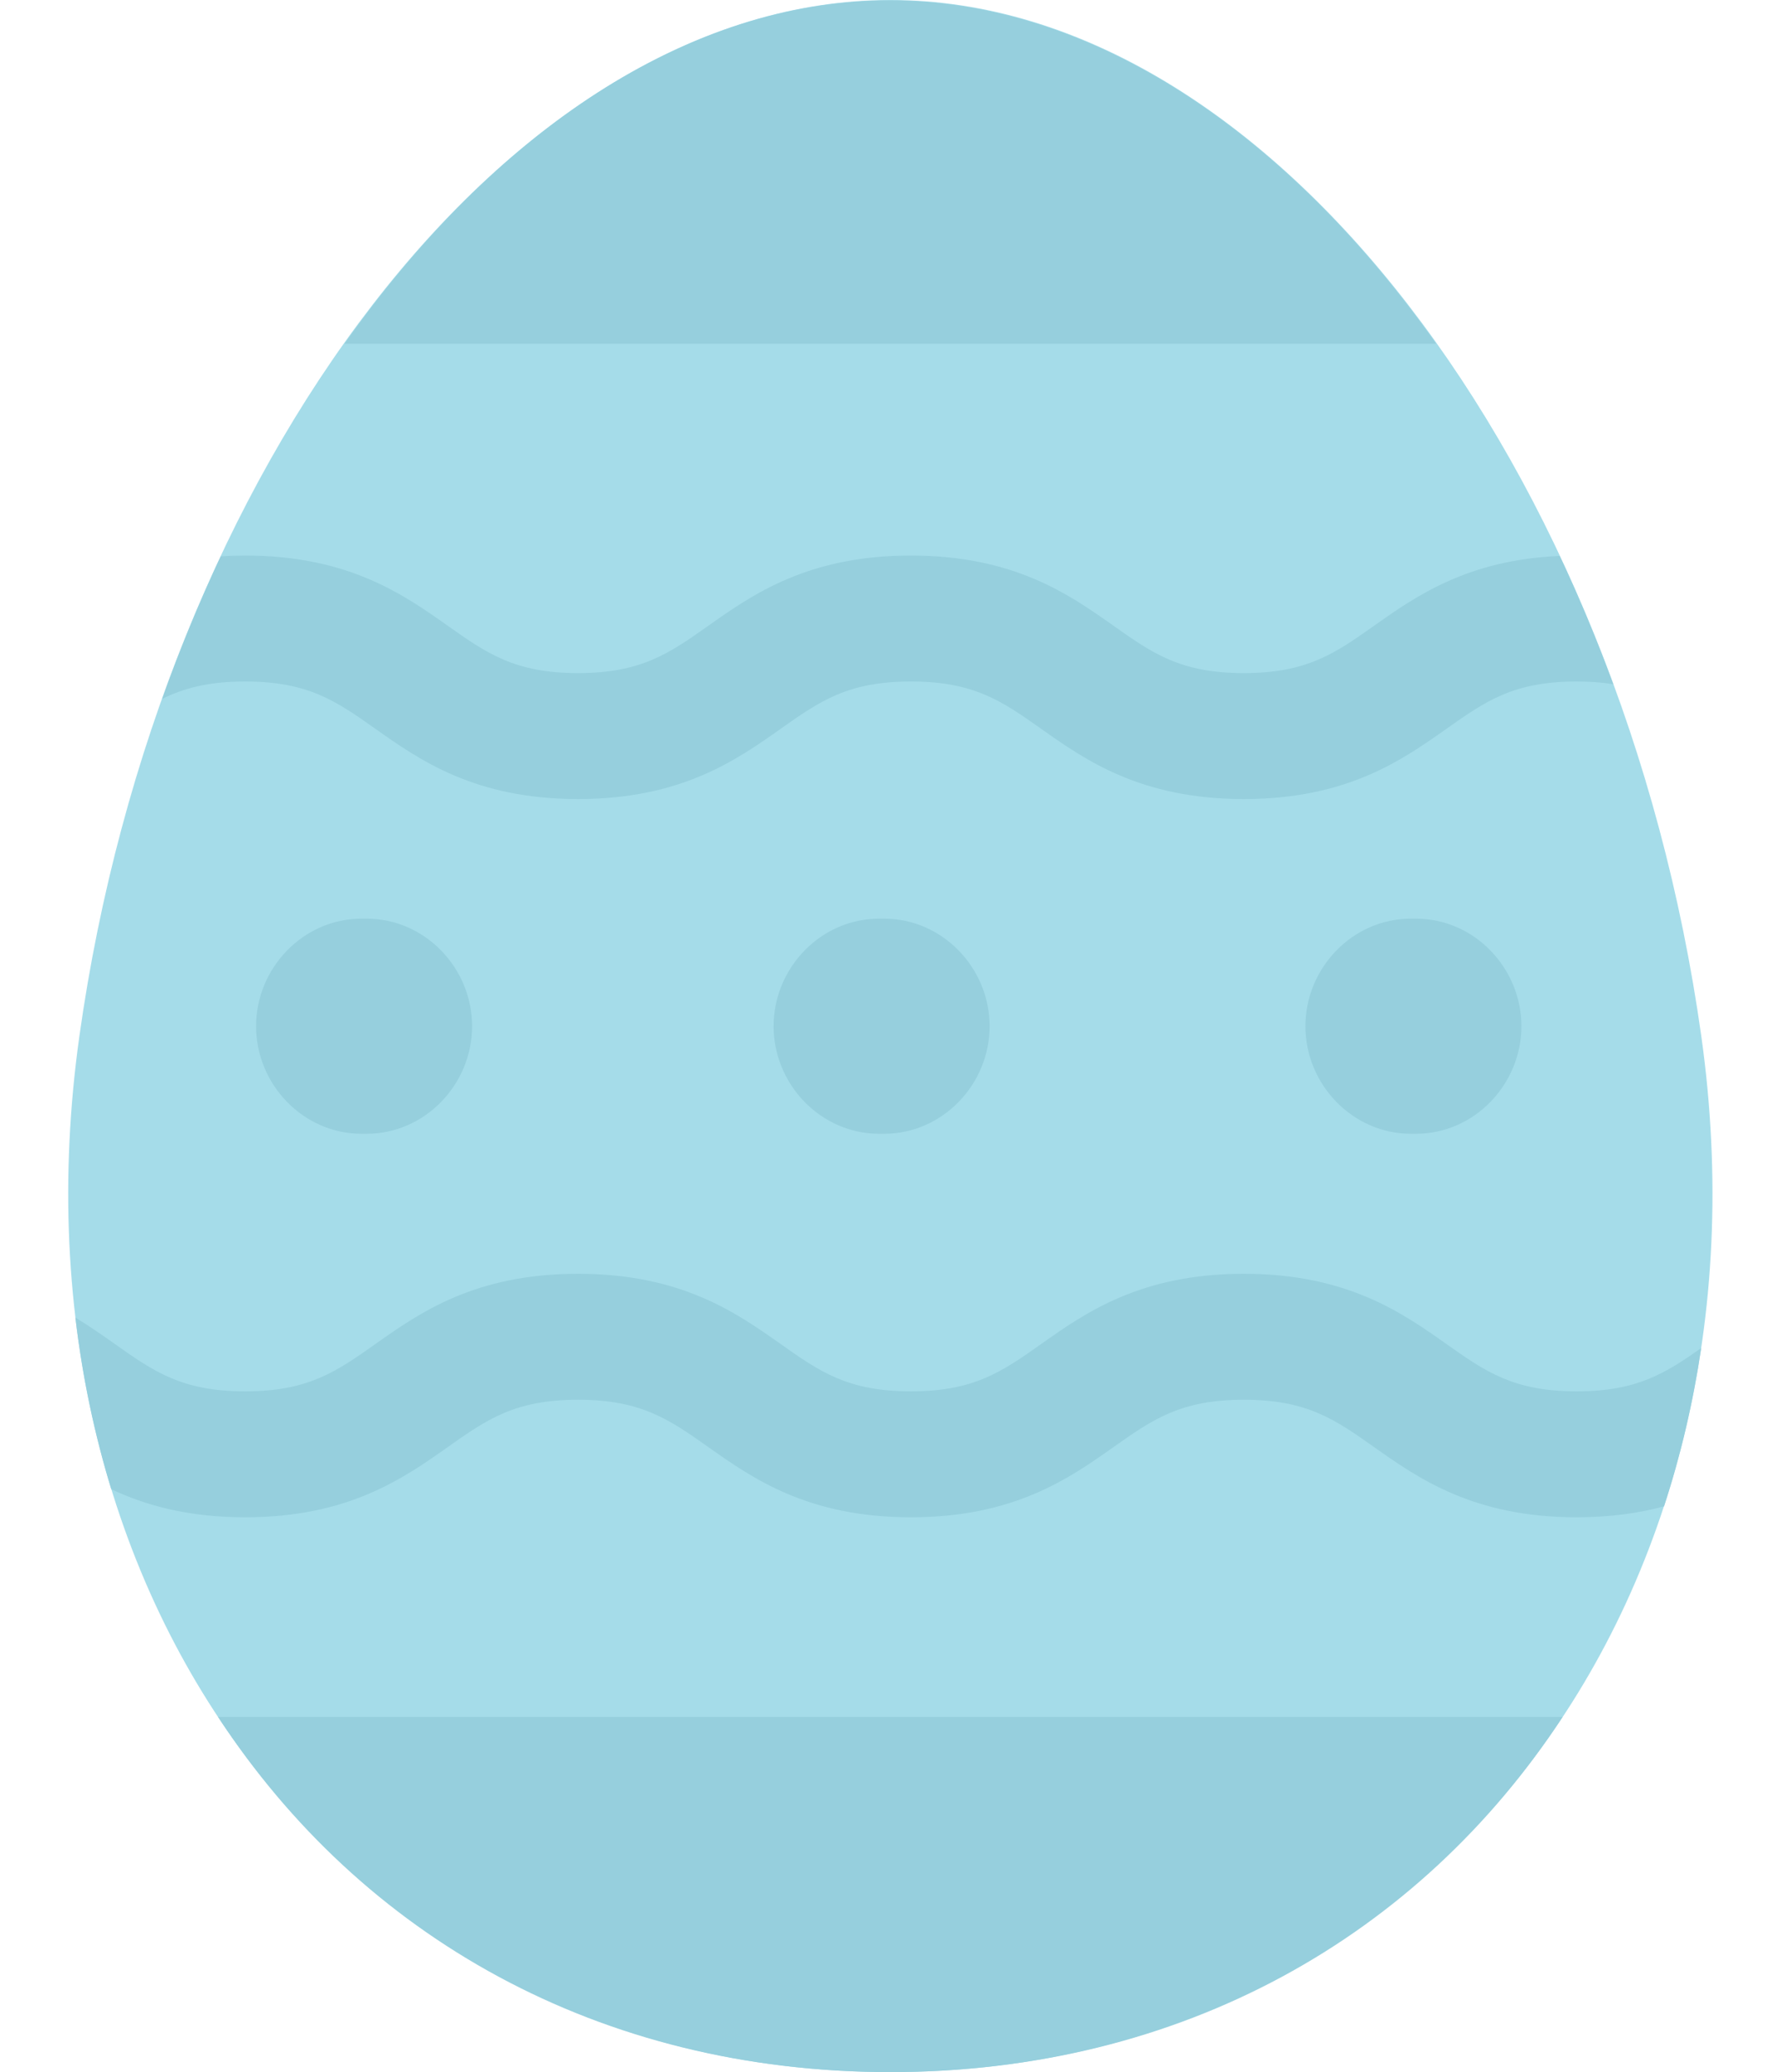
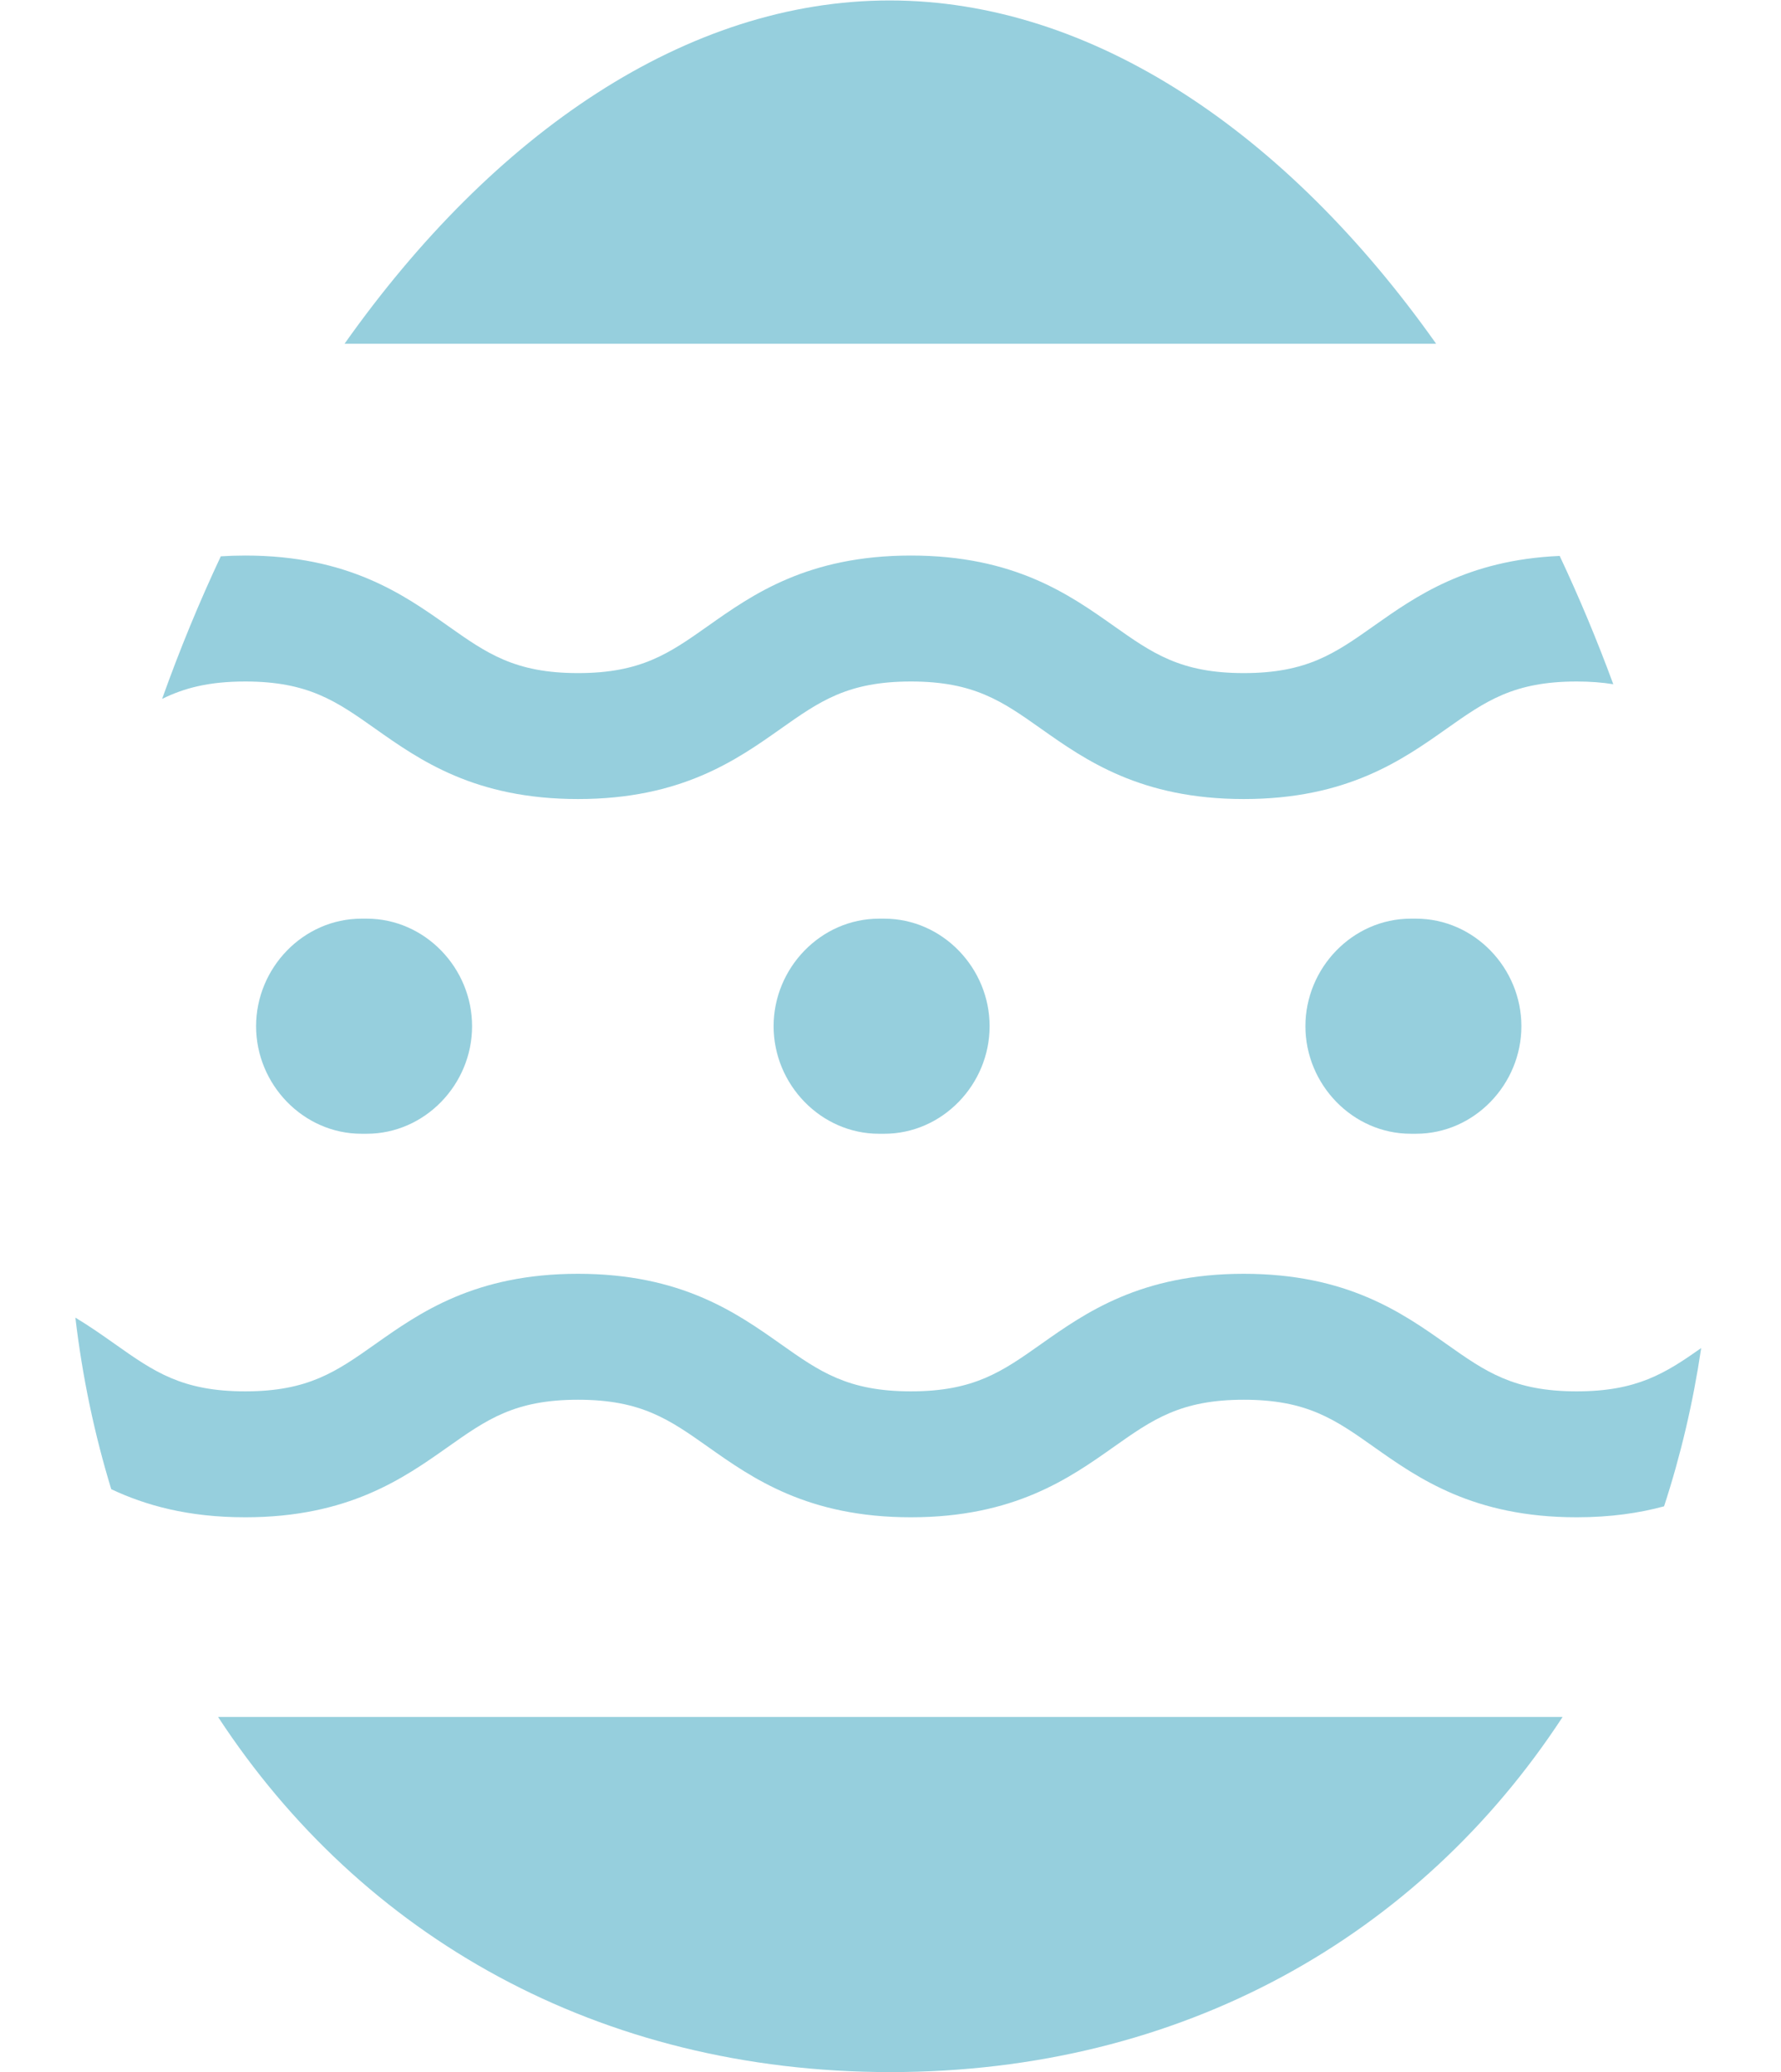
<svg xmlns="http://www.w3.org/2000/svg" height="501.0" preserveAspectRatio="xMidYMid meet" version="1.0" viewBox="-16.5 0.0 430.8 501.0" width="430.8" zoomAndPan="magnify">
  <g>
    <g id="change1_1">
-       <path d="M395.018,250.479c19.256,136.987-66.152,250.478-196.157,250.478 c-130.001,0-215.407-113.488-196.157-250.478C21.958,113.49,106.778,0,198.861,0C290.947,0,375.766,113.49,395.018,250.479z" fill="#A5DCE9" />
-     </g>
+       </g>
    <g id="change2_1">
-       <path d="M197.388,274.102h-1.276c-14.076,0-25.486-11.925-25.486-26c0-14.076,11.41-26,25.486-26h1.276 c14.075,0,25.485,11.924,25.485,26C222.874,262.177,211.461,274.102,197.388,274.102z M97.691,248.1c0-14.076-11.411-26-25.487-26 H70.93c-14.075,0-25.486,11.924-25.486,26c0,14.077,11.411,26,25.486,26h1.274C86.28,274.102,97.691,262.177,97.691,248.1z M351.504,248.1c0-14.076-11.41-26-25.484-26h-1.271c-14.076,0-25.486,11.924-25.486,26c0,14.077,11.41,26,25.486,26h1.271 C340.094,274.102,351.504,262.177,351.504,248.1z M364.877,336.378c-15.297,0-22.086-4.793-31.479-11.425 c-10.729-7.571-24.078-16.995-49.041-16.995s-38.312,9.424-49.041,16.995c-9.395,6.632-16.184,11.425-31.479,11.425 c-15.299,0-22.086-4.793-31.48-11.425c-10.727-7.571-24.077-16.995-49.04-16.995c-24.962,0-38.312,9.424-49.039,16.995 c-9.395,6.632-16.182,11.425-31.48,11.425c-15.298,0-22.086-4.793-31.48-11.425c-2.935-2.071-6.071-4.282-9.585-6.401 c1.696,14.38,4.625,28.244,8.677,41.479c8.241,3.886,18.521,6.793,32.389,6.793c24.962,0,38.313-9.424,49.039-16.996 c9.395-6.631,16.183-11.422,31.48-11.422c15.297,0,22.085,4.791,31.481,11.422c10.727,7.572,24.077,16.996,49.041,16.996 c24.961,0,38.312-9.424,49.039-16.996c9.395-6.631,16.184-11.422,31.479-11.422c15.3,0,22.089,4.791,31.479,11.422 c10.729,7.572,24.078,16.996,49.039,16.996c8.191,0,15.127-1.021,21.137-2.649c4-12.222,7.014-25.015,8.982-38.263 C386.282,332.04,379.426,336.378,364.877,336.378z M42.799,164.761c15.298,0,22.085,4.792,31.48,11.422 c10.727,7.573,24.077,16.997,49.039,16.997s38.312-9.424,49.04-16.997c9.395-6.63,16.182-11.422,31.48-11.422 c15.299,0,22.086,4.792,31.479,11.422c10.729,7.573,24.078,16.997,49.041,16.997c24.964,0,38.312-9.424,49.042-16.997 c9.395-6.63,16.182-11.422,31.479-11.422c3.32,0,6.223,0.237,8.855,0.659c-3.934-10.688-8.27-21.042-12.967-31.016 c-22.344,0.97-34.809,9.759-44.93,16.905c-9.395,6.63-16.183,11.422-31.479,11.422c-15.299,0-22.086-4.792-31.479-11.422 c-10.729-7.573-24.078-16.997-49.039-16.997c-24.962,0-38.312,9.424-49.041,16.997c-9.396,6.63-16.184,11.422-31.481,11.422 c-15.297,0-22.085-4.792-31.48-11.422c-10.726-7.573-24.077-16.997-49.039-16.997c-2.042,0-3.999,0.069-5.891,0.189 c-5.195,11.043-9.946,22.559-14.196,34.472C28.002,166.357,33.987,164.761,42.799,164.761z M36.25,415.101 c34.686,53,92.08,85.856,162.612,85.856c70.533,0,127.926-32.856,162.613-85.856H36.25z M330.879,83.1 c-36.097-51-83.193-82.99-132.183-82.99c-48.987,0-95.754,31.99-131.852,82.99H330.879z" fill="#96CFDD" />
+       <path d="M197.388,274.102h-1.276c-14.076,0-25.486-11.925-25.486-26c0-14.076,11.41-26,25.486-26h1.276 c14.075,0,25.485,11.924,25.485,26C222.874,262.177,211.461,274.102,197.388,274.102z M97.691,248.1c0-14.076-11.411-26-25.487-26 H70.93c-14.075,0-25.486,11.924-25.486,26c0,14.077,11.411,26,25.486,26h1.274C86.28,274.102,97.691,262.177,97.691,248.1z M351.504,248.1c0-14.076-11.41-26-25.484-26h-1.271c-14.076,0-25.486,11.924-25.486,26c0,14.077,11.41,26,25.486,26h1.271 C340.094,274.102,351.504,262.177,351.504,248.1z M364.877,336.378c-15.297,0-22.086-4.793-31.479-11.425 c-10.729-7.571-24.078-16.995-49.041-16.995s-38.312,9.424-49.041,16.995c-9.395,6.632-16.184,11.425-31.479,11.425 c-15.299,0-22.086-4.793-31.48-11.425c-10.727-7.571-24.077-16.995-49.04-16.995c-24.962,0-38.312,9.424-49.039,16.995 c-9.395,6.632-16.182,11.425-31.48,11.425c-15.298,0-22.086-4.793-31.48-11.425c-2.935-2.071-6.071-4.282-9.585-6.401 c1.696,14.38,4.625,28.244,8.677,41.479c8.241,3.886,18.521,6.793,32.389,6.793c24.962,0,38.313-9.424,49.039-16.996 c9.395-6.631,16.183-11.422,31.48-11.422c15.297,0,22.085,4.791,31.481,11.422c10.727,7.572,24.077,16.996,49.041,16.996 c24.961,0,38.312-9.424,49.039-16.996c9.395-6.631,16.184-11.422,31.479-11.422c15.3,0,22.089,4.791,31.479,11.422 c10.729,7.572,24.078,16.996,49.039,16.996c8.191,0,15.127-1.021,21.137-2.649c4-12.222,7.014-25.015,8.982-38.263 C386.282,332.04,379.426,336.378,364.877,336.378M42.799,164.761c15.298,0,22.085,4.792,31.48,11.422 c10.727,7.573,24.077,16.997,49.039,16.997s38.312-9.424,49.04-16.997c9.395-6.63,16.182-11.422,31.48-11.422 c15.299,0,22.086,4.792,31.479,11.422c10.729,7.573,24.078,16.997,49.041,16.997c24.964,0,38.312-9.424,49.042-16.997 c9.395-6.63,16.182-11.422,31.479-11.422c3.32,0,6.223,0.237,8.855,0.659c-3.934-10.688-8.27-21.042-12.967-31.016 c-22.344,0.97-34.809,9.759-44.93,16.905c-9.395,6.63-16.183,11.422-31.479,11.422c-15.299,0-22.086-4.792-31.479-11.422 c-10.729-7.573-24.078-16.997-49.039-16.997c-24.962,0-38.312,9.424-49.041,16.997c-9.396,6.63-16.184,11.422-31.481,11.422 c-15.297,0-22.085-4.792-31.48-11.422c-10.726-7.573-24.077-16.997-49.039-16.997c-2.042,0-3.999,0.069-5.891,0.189 c-5.195,11.043-9.946,22.559-14.196,34.472C28.002,166.357,33.987,164.761,42.799,164.761z M36.25,415.101 c34.686,53,92.08,85.856,162.612,85.856c70.533,0,127.926-32.856,162.613-85.856H36.25z M330.879,83.1 c-36.097-51-83.193-82.99-132.183-82.99c-48.987,0-95.754,31.99-131.852,82.99H330.879z" fill="#96CFDD" />
    </g>
  </g>
</svg>